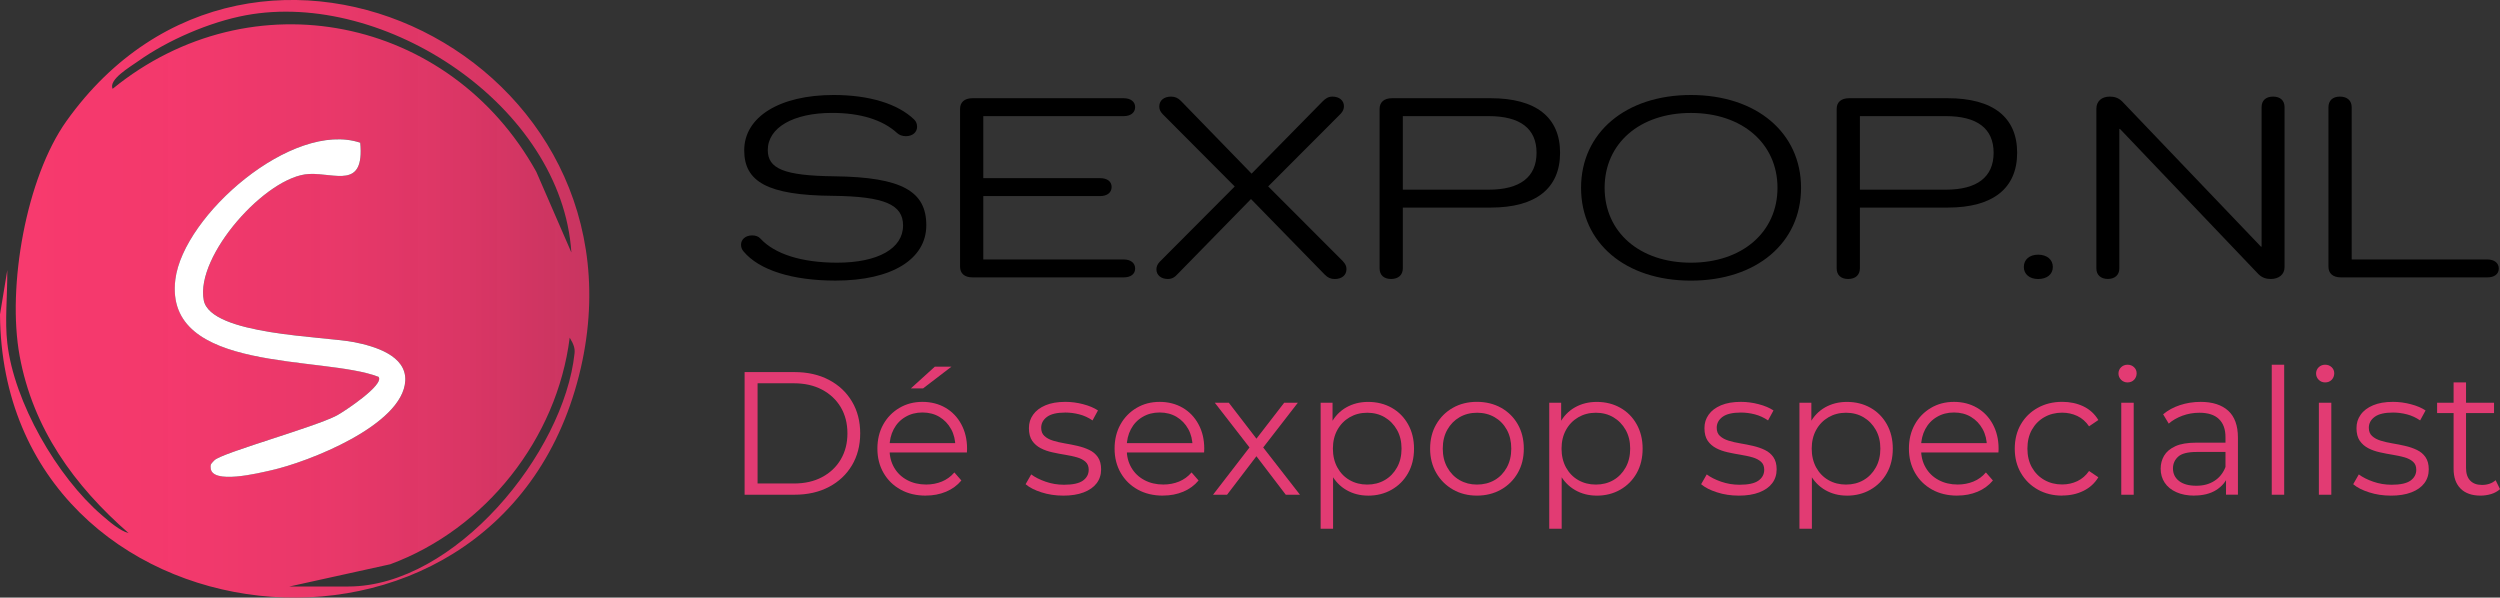
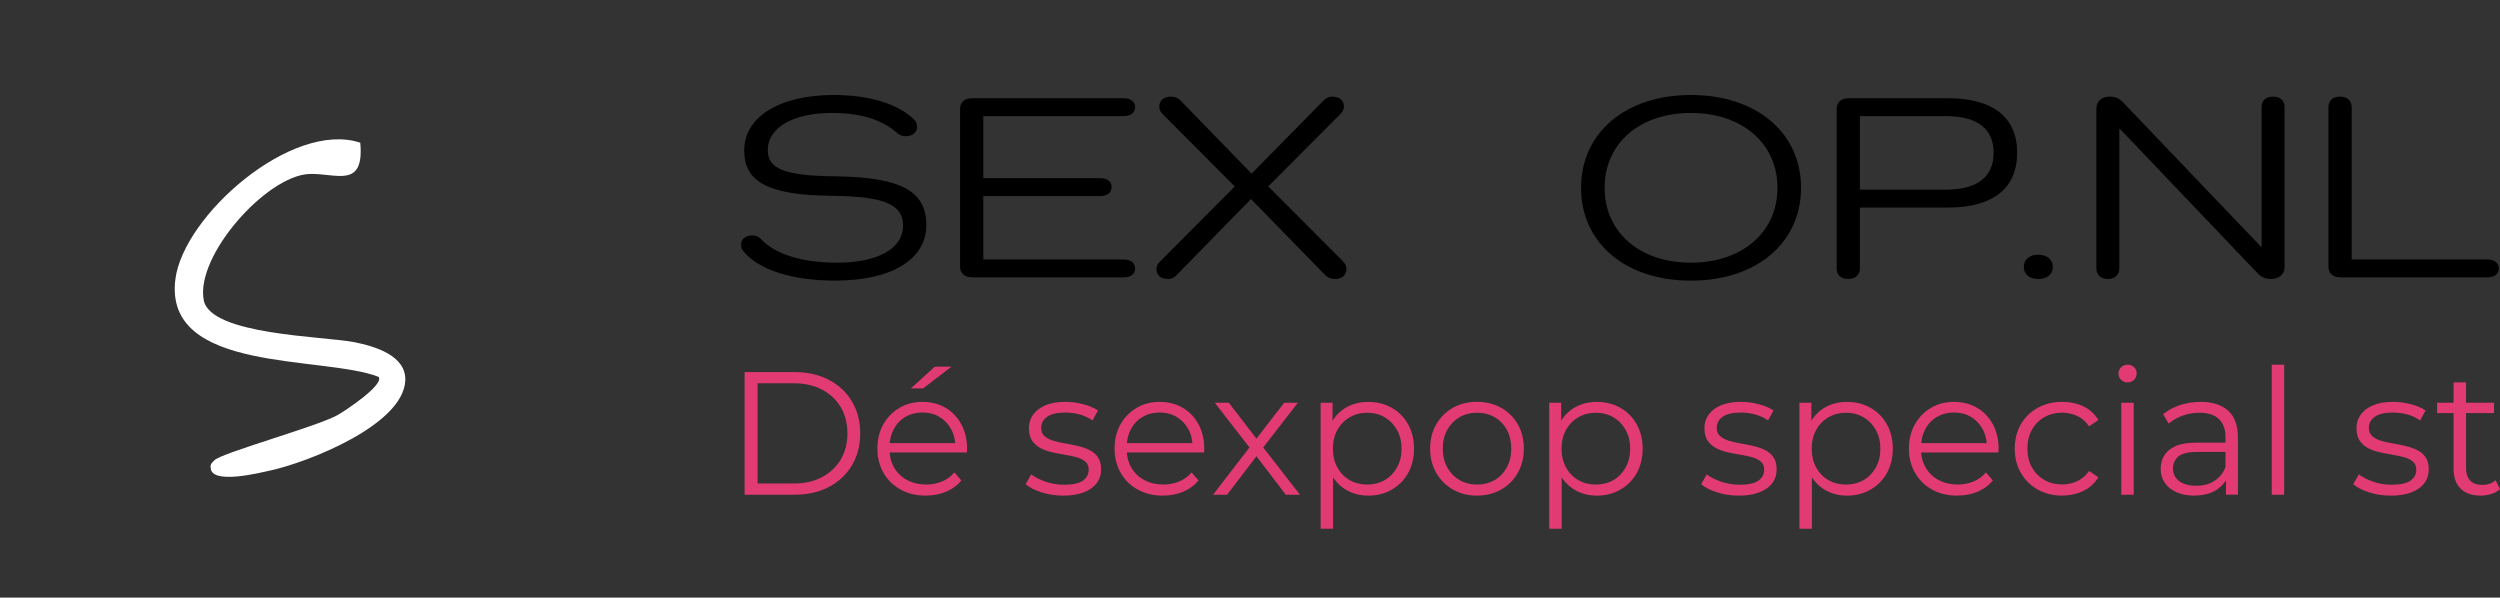
<svg xmlns="http://www.w3.org/2000/svg" id="Laag_2" data-name="Laag 2" viewBox="0 0 699.23 167.15">
  <rect x="0" y="0" width="699.23" height="167.15" fill="#333333" stroke="none" />
  <defs>
    <style> .cls-1 { fill: url(#Naamloos_verloop_65); } .cls-2 { fill: #e23b73; } .cls-3 { fill: #fff; } </style>
    <linearGradient id="Naamloos_verloop_65" data-name="Naamloos verloop 65" x1="0" y1="83.57" x2="164.82" y2="83.57" gradientUnits="userSpaceOnUse">
      <stop offset="0" stop-color="#f83a6e" />
      <stop offset=".29" stop-color="#f5396d" stop-opacity=".99" />
      <stop offset=".55" stop-color="#ef386b" stop-opacity=".97" />
      <stop offset=".8" stop-color="#e43668" stop-opacity=".94" />
      <stop offset="1" stop-color="#d93565" stop-opacity=".9" />
    </linearGradient>
  </defs>
  <g id="Sexpop.nl_Icon" data-name="Sexpop.nl Icon">
    <g>
      <g>
        <path d="M233.35,49.31c19.05.22,25.73,4.26,25.73,13.69s-9.53,15.48-25.38,15.48c-12.11,0-21.37-2.92-25.73-8.15-.45-.52-.71-1.12-.71-1.87,0-1.5,1.25-2.62,3.12-2.62.98,0,1.78.3,2.31.9,4.01,4.34,11.57,6.73,21.46,6.73,11.4,0,18.43-3.96,18.43-10.4,0-5.76-4.99-8.15-19.77-8.3-18.16-.15-24.66-3.96-24.66-12.72,0-9.35,9.88-15.48,25.02-15.48,9.97,0,17.99,2.47,22.53,6.88.53.52.8,1.2.8,2.02,0,1.5-1.25,2.62-3.12,2.62-.98,0-1.87-.3-2.49-.9-4.01-3.67-10.24-5.61-18.16-5.61-10.86,0-17.99,4.11-17.99,10.4,0,5.16,4.45,7.18,18.61,7.33Z" />
        <path d="M314.28,72.57c1.96,0,3.21.97,3.21,2.54s-1.25,2.47-3.21,2.47h-42.29c-2.23,0-3.47-1.12-3.47-2.99V30.46c0-1.87,1.25-2.99,3.47-2.99h42.29c1.96,0,3.21.97,3.21,2.47,0,1.57-1.25,2.54-3.21,2.54h-39.26v17.35h32.68c1.96,0,3.21.9,3.21,2.47s-1.25,2.54-3.21,2.54h-32.68v17.73h39.26Z" />
        <path d="M375.62,73.1c.62.67.98,1.27.98,2.17,0,1.72-1.34,2.77-3.29,2.77-1.07,0-1.96-.37-2.76-1.2l-20.66-21.17-20.48,20.94c-.8.9-1.6,1.42-2.76,1.42-1.87,0-3.21-1.05-3.21-2.69,0-.75.27-1.42.89-2.09l21.01-21.09-20.12-20.2c-.62-.67-.98-1.27-.98-2.17,0-1.72,1.34-2.77,3.29-2.77,1.07,0,1.96.37,2.76,1.2l19.77,20.35,19.86-20.2c.8-.82,1.6-1.35,2.76-1.35,1.87,0,3.21,1.05,3.21,2.69,0,.75-.27,1.42-.89,2.09l-20.3,20.34,20.92,20.94Z" />
-         <path d="M416.93,27.47c12.64,0,19.41,5.31,19.41,15.26s-6.77,15.33-19.41,15.33h-24.57v16.98c0,1.87-1.25,2.99-3.29,2.99s-3.21-1.12-3.21-2.99V30.46c0-1.87,1.25-2.99,3.47-2.99h27.6ZM416.4,53.05c8.73,0,13.36-3.52,13.36-10.32s-4.63-10.25-13.36-10.25h-24.04v20.57h24.04Z" />
        <path d="M472.93,26.57c18.34,0,30.81,10.55,30.81,25.96s-12.46,25.96-30.81,25.96-30.72-10.55-30.72-25.96,12.46-25.96,30.72-25.96ZM472.93,73.47c14.33,0,24.22-8.53,24.22-20.94s-9.88-20.94-24.22-20.94-24.13,8.53-24.13,20.94,9.79,20.94,24.13,20.94Z" />
        <path d="M544.77,27.47c12.64,0,19.41,5.31,19.41,15.26s-6.77,15.33-19.41,15.33h-24.57v16.98c0,1.87-1.25,2.99-3.29,2.99s-3.21-1.12-3.21-2.99V30.46c0-1.87,1.25-2.99,3.47-2.99h27.6ZM544.24,53.05c8.73,0,13.36-3.52,13.36-10.32s-4.63-10.25-13.36-10.25h-24.04v20.57h24.04Z" />
        <path d="M566.05,74.67c0-2.09,1.6-3.44,4.01-3.44s4.1,1.35,4.1,3.44-1.69,3.37-4.1,3.37-4.01-1.35-4.01-3.37Z" />
        <path d="M638.97,29.94v44.8c0,2.02-1.6,3.29-3.83,3.29-1.25,0-2.4-.3-3.47-1.35l-38.73-40.62h-.18v39.04c0,1.8-1.25,2.92-3.21,2.92s-3.21-1.12-3.21-2.92V30.39c0-2.02,1.42-3.37,3.74-3.37,1.25,0,2.4.3,3.47,1.35l38.82,40.62h.18V29.94c0-1.79,1.16-2.92,3.21-2.92s3.21,1.12,3.21,2.92Z" />
        <path d="M695.68,72.57c1.96,0,3.21.97,3.21,2.54s-1.25,2.47-3.21,2.47h-40.96c-2.23,0-3.47-1.12-3.47-2.99V30.01c0-1.87,1.16-2.99,3.21-2.99s3.29,1.12,3.29,2.99v42.56h37.93Z" />
      </g>
      <g>
        <path class="cls-2" d="M208.26,138.37v-34.3h13.96c3.66,0,6.87.73,9.63,2.18,2.76,1.45,4.91,3.47,6.44,6.05,1.54,2.58,2.3,5.55,2.3,8.92s-.77,6.34-2.3,8.92c-1.54,2.58-3.68,4.6-6.44,6.05-2.76,1.45-5.97,2.18-9.63,2.18h-13.96ZM211.89,135.23h10.14c3.04,0,5.68-.59,7.91-1.79,2.24-1.19,3.98-2.84,5.22-4.95,1.24-2.11,1.86-4.53,1.86-7.28s-.62-5.21-1.86-7.3c-1.24-2.09-2.98-3.73-5.22-4.92-2.24-1.19-4.88-1.79-7.91-1.79h-10.14v28.03Z" />
        <path class="cls-2" d="M258.93,138.62c-2.68,0-5.03-.56-7.06-1.69-2.03-1.13-3.61-2.68-4.75-4.66-1.14-1.98-1.72-4.24-1.72-6.79s.55-4.8,1.64-6.76c1.09-1.96,2.6-3.5,4.51-4.63,1.91-1.13,4.06-1.69,6.44-1.69s4.56.55,6.44,1.64c1.88,1.09,3.36,2.63,4.43,4.61s1.62,4.25,1.62,6.83c0,.16,0,.34-.02.51-.02.18-.02.37-.02.56h-22.39v-2.6h20.53l-1.37,1.03c0-1.86-.4-3.52-1.2-4.97-.8-1.45-1.89-2.59-3.26-3.41s-2.96-1.23-4.75-1.23-3.35.41-4.75,1.23c-1.41.82-2.5,1.96-3.28,3.43s-1.18,3.15-1.18,5.05v.54c0,1.96.43,3.68,1.3,5.17.87,1.49,2.07,2.65,3.63,3.48,1.55.83,3.32,1.25,5.32,1.25,1.57,0,3.03-.28,4.39-.83,1.35-.56,2.52-1.4,3.5-2.55l1.96,2.25c-1.14,1.37-2.57,2.42-4.29,3.14s-3.6,1.08-5.66,1.08ZM254.76,108.63l6.71-6.08h4.65l-7.94,6.08h-3.43Z" />
        <path class="cls-2" d="M297.34,138.62c-2.12,0-4.13-.3-6.03-.91-1.9-.6-3.38-1.36-4.46-2.28l1.57-2.74c1.05.78,2.38,1.46,4.02,2.03,1.63.57,3.35.86,5.15.86,2.45,0,4.21-.38,5.29-1.15,1.08-.77,1.62-1.79,1.62-3.06,0-.95-.3-1.69-.91-2.23s-1.4-.95-2.38-1.23c-.98-.28-2.07-.51-3.28-.71-1.21-.2-2.41-.42-3.6-.69-1.19-.26-2.28-.64-3.26-1.15-.98-.51-1.77-1.2-2.38-2.08-.6-.88-.91-2.06-.91-3.53s.39-2.66,1.18-3.77c.78-1.11,1.94-1.98,3.45-2.62s3.37-.96,5.56-.96c1.67,0,3.33.22,5,.66,1.67.44,3.04,1.02,4.12,1.74l-1.52,2.79c-1.14-.78-2.37-1.35-3.68-1.69-1.31-.34-2.61-.51-3.92-.51-2.32,0-4.03.4-5.12,1.2-1.09.8-1.64,1.82-1.64,3.06,0,.98.3,1.75.91,2.3.6.56,1.4.99,2.4,1.3,1,.31,2.09.56,3.28.76,1.19.2,2.38.43,3.58.71,1.19.28,2.29.65,3.28,1.13,1,.47,1.8,1.14,2.4,2.01.6.87.91,2,.91,3.41,0,1.5-.42,2.8-1.25,3.9-.83,1.09-2.04,1.94-3.63,2.55-1.58.61-3.5.91-5.76.91Z" />
        <path class="cls-2" d="M325.27,138.62c-2.68,0-5.03-.56-7.06-1.69-2.03-1.13-3.61-2.68-4.75-4.66-1.14-1.98-1.72-4.24-1.72-6.79s.55-4.8,1.64-6.76c1.09-1.96,2.6-3.5,4.51-4.63,1.91-1.13,4.06-1.69,6.44-1.69s4.56.55,6.44,1.64c1.88,1.09,3.36,2.63,4.43,4.61,1.08,1.98,1.62,4.25,1.62,6.83,0,.16,0,.34-.02.51-.02.18-.02.37-.02.56h-22.39v-2.6h20.53l-1.37,1.03c0-1.86-.4-3.52-1.2-4.97-.8-1.45-1.89-2.59-3.26-3.41s-2.96-1.23-4.75-1.23-3.35.41-4.75,1.23c-1.41.82-2.5,1.96-3.28,3.43s-1.18,3.15-1.18,5.05v.54c0,1.96.43,3.68,1.3,5.17.87,1.49,2.07,2.65,3.63,3.48,1.55.83,3.32,1.25,5.32,1.25,1.57,0,3.03-.28,4.39-.83,1.35-.56,2.52-1.4,3.5-2.55l1.96,2.25c-1.14,1.37-2.57,2.42-4.29,3.14s-3.6,1.08-5.66,1.08Z" />
        <path class="cls-2" d="M339.28,138.37l10.88-14.11-.05,1.71-10.34-13.33h3.92l8.48,11.03-1.47-.05,8.48-10.98h3.82l-10.44,13.48.05-1.86,10.98,14.11h-3.97l-8.97-11.76,1.37.2-8.82,11.56h-3.92Z" />
        <path class="cls-2" d="M369.37,147.88v-35.23h3.33v7.74l-.34,5.15.49,5.19v17.15h-3.48ZM382.65,138.62c-2.22,0-4.23-.51-6.03-1.54-1.8-1.03-3.23-2.51-4.29-4.46-1.06-1.94-1.59-4.32-1.59-7.13s.52-5.19,1.57-7.13c1.04-1.94,2.47-3.42,4.26-4.43,1.8-1.01,3.82-1.52,6.08-1.52,2.45,0,4.65.55,6.59,1.64,1.94,1.09,3.47,2.63,4.58,4.61s1.67,4.25,1.67,6.83-.56,4.9-1.67,6.86-2.64,3.5-4.58,4.61c-1.94,1.11-4.14,1.67-6.59,1.67ZM382.4,135.53c1.83,0,3.46-.42,4.9-1.25s2.58-2.01,3.43-3.53c.85-1.52,1.27-3.27,1.27-5.27s-.42-3.74-1.27-5.24-1.99-2.68-3.43-3.53c-1.44-.85-3.07-1.27-4.9-1.27s-3.47.43-4.92,1.27c-1.45.85-2.6,2.03-3.43,3.53s-1.25,3.25-1.25,5.24.42,3.75,1.25,5.27c.83,1.52,1.98,2.7,3.43,3.53,1.45.83,3.09,1.25,4.92,1.25Z" />
        <path class="cls-2" d="M413.08,138.62c-2.48,0-4.71-.56-6.69-1.69s-3.54-2.68-4.68-4.66c-1.14-1.98-1.72-4.24-1.72-6.79s.57-4.85,1.72-6.81c1.14-1.96,2.69-3.5,4.65-4.61,1.96-1.11,4.2-1.67,6.71-1.67s4.81.56,6.79,1.67c1.98,1.11,3.53,2.65,4.65,4.61s1.69,4.23,1.69,6.81-.56,4.81-1.69,6.79-2.69,3.53-4.68,4.66c-1.99,1.13-4.25,1.69-6.76,1.69ZM413.08,135.53c1.86,0,3.51-.42,4.95-1.25s2.57-2.01,3.41-3.53c.83-1.52,1.25-3.27,1.25-5.27s-.42-3.79-1.25-5.29c-.83-1.5-1.97-2.67-3.41-3.5s-3.07-1.25-4.9-1.25-3.46.42-4.9,1.25c-1.44.83-2.58,2-3.43,3.5-.85,1.5-1.27,3.27-1.27,5.29s.42,3.75,1.27,5.27c.85,1.52,1.99,2.7,3.43,3.53,1.44.83,3.05,1.25,4.85,1.25Z" />
        <path class="cls-2" d="M433.31,147.88v-35.23h3.33v7.74l-.34,5.15.49,5.19v17.15h-3.48ZM446.59,138.62c-2.22,0-4.23-.51-6.03-1.54-1.8-1.03-3.23-2.51-4.29-4.46-1.06-1.94-1.59-4.32-1.59-7.13s.52-5.19,1.57-7.13c1.04-1.94,2.47-3.42,4.26-4.43,1.8-1.01,3.82-1.52,6.08-1.52,2.45,0,4.65.55,6.59,1.64,1.94,1.09,3.47,2.63,4.58,4.61,1.11,1.98,1.67,4.25,1.67,6.83s-.56,4.9-1.67,6.86c-1.11,1.96-2.64,3.5-4.58,4.61-1.94,1.11-4.14,1.67-6.59,1.67ZM446.35,135.53c1.83,0,3.46-.42,4.9-1.25,1.44-.83,2.58-2.01,3.43-3.53.85-1.52,1.27-3.27,1.27-5.27s-.42-3.74-1.27-5.24c-.85-1.5-1.99-2.68-3.43-3.53-1.44-.85-3.07-1.27-4.9-1.27s-3.47.43-4.92,1.27c-1.45.85-2.6,2.03-3.43,3.53s-1.25,3.25-1.25,5.24.42,3.75,1.25,5.27c.83,1.52,1.98,2.7,3.43,3.53,1.45.83,3.09,1.25,4.92,1.25Z" />
        <path class="cls-2" d="M486.28,138.62c-2.12,0-4.13-.3-6.03-.91-1.89-.6-3.38-1.36-4.46-2.28l1.57-2.74c1.04.78,2.38,1.46,4.02,2.03s3.35.86,5.15.86c2.45,0,4.21-.38,5.29-1.15s1.62-1.79,1.62-3.06c0-.95-.3-1.69-.91-2.23s-1.4-.95-2.38-1.23c-.98-.28-2.08-.51-3.28-.71-1.21-.2-2.41-.42-3.6-.69-1.19-.26-2.28-.64-3.26-1.15-.98-.51-1.77-1.2-2.38-2.08-.6-.88-.91-2.06-.91-3.53s.39-2.66,1.18-3.77c.78-1.11,1.94-1.98,3.45-2.62,1.52-.64,3.37-.96,5.56-.96,1.67,0,3.33.22,5,.66,1.67.44,3.04,1.02,4.12,1.74l-1.52,2.79c-1.14-.78-2.37-1.35-3.68-1.69s-2.61-.51-3.92-.51c-2.32,0-4.03.4-5.12,1.2-1.09.8-1.64,1.82-1.64,3.06,0,.98.3,1.75.91,2.3s1.4.99,2.4,1.3c1,.31,2.09.56,3.28.76,1.19.2,2.38.43,3.58.71,1.19.28,2.29.65,3.28,1.13s1.8,1.14,2.4,2.01c.6.87.91,2,.91,3.41,0,1.5-.42,2.8-1.25,3.9-.83,1.09-2.04,1.94-3.63,2.55-1.58.61-3.5.91-5.76.91Z" />
        <path class="cls-2" d="M503.29,147.88v-35.23h3.33v7.74l-.34,5.15.49,5.19v17.15h-3.48ZM516.56,138.62c-2.22,0-4.23-.51-6.03-1.54-1.8-1.03-3.23-2.51-4.29-4.46-1.06-1.94-1.59-4.32-1.59-7.13s.52-5.19,1.57-7.13c1.04-1.94,2.47-3.42,4.26-4.43,1.8-1.01,3.82-1.52,6.08-1.52,2.45,0,4.65.55,6.59,1.64,1.94,1.09,3.47,2.63,4.58,4.61s1.67,4.25,1.67,6.83-.56,4.9-1.67,6.86-2.64,3.5-4.58,4.61c-1.94,1.11-4.14,1.67-6.59,1.67ZM516.32,135.53c1.83,0,3.46-.42,4.9-1.25s2.58-2.01,3.43-3.53c.85-1.52,1.27-3.27,1.27-5.27s-.42-3.74-1.27-5.24-1.99-2.68-3.43-3.53c-1.44-.85-3.07-1.27-4.9-1.27s-3.47.43-4.92,1.27c-1.45.85-2.6,2.03-3.43,3.53s-1.25,3.25-1.25,5.24.42,3.75,1.25,5.27c.83,1.52,1.98,2.7,3.43,3.53,1.45.83,3.09,1.25,4.92,1.25Z" />
        <path class="cls-2" d="M547.44,138.62c-2.68,0-5.03-.56-7.06-1.69-2.03-1.13-3.61-2.68-4.75-4.66-1.14-1.98-1.72-4.24-1.72-6.79s.55-4.8,1.64-6.76,2.6-3.5,4.51-4.63c1.91-1.13,4.06-1.69,6.44-1.69s4.56.55,6.44,1.64c1.88,1.09,3.36,2.63,4.43,4.61s1.62,4.25,1.62,6.83c0,.16,0,.34-.02.51-.02.18-.02.37-.02.56h-22.39v-2.6h20.53l-1.37,1.03c0-1.86-.4-3.52-1.2-4.97-.8-1.45-1.89-2.59-3.26-3.41s-2.96-1.23-4.75-1.23-3.35.41-4.75,1.23c-1.41.82-2.5,1.96-3.28,3.43s-1.18,3.15-1.18,5.05v.54c0,1.96.43,3.68,1.3,5.17.87,1.49,2.07,2.65,3.63,3.48s3.32,1.25,5.32,1.25c1.57,0,3.03-.28,4.39-.83s2.52-1.4,3.5-2.55l1.96,2.25c-1.14,1.37-2.57,2.42-4.29,3.14s-3.6,1.08-5.66,1.08Z" />
        <path class="cls-2" d="M576.79,138.62c-2.55,0-4.83-.56-6.84-1.69s-3.58-2.68-4.73-4.66-1.71-4.24-1.71-6.79.57-4.85,1.71-6.81,2.72-3.5,4.73-4.61c2.01-1.11,4.29-1.67,6.84-1.67,2.19,0,4.17.43,5.93,1.27,1.76.85,3.15,2.12,4.17,3.82l-2.6,1.76c-.88-1.31-1.98-2.27-3.28-2.89-1.31-.62-2.73-.93-4.26-.93-1.83,0-3.48.42-4.95,1.25-1.47.83-2.63,2-3.48,3.5-.85,1.5-1.27,3.27-1.27,5.29s.42,3.79,1.27,5.29c.85,1.5,2.01,2.67,3.48,3.5,1.47.83,3.12,1.25,4.95,1.25,1.54,0,2.96-.31,4.26-.93,1.31-.62,2.4-1.57,3.28-2.84l2.6,1.76c-1.01,1.67-2.4,2.93-4.17,3.8-1.76.87-3.74,1.3-5.93,1.3Z" />
        <path class="cls-2" d="M595.06,106.96c-.72,0-1.32-.25-1.81-.74s-.73-1.08-.73-1.76.25-1.27.73-1.74c.49-.47,1.09-.71,1.81-.71s1.32.23,1.81.69c.49.46.73,1.03.73,1.71s-.24,1.32-.71,1.81c-.47.49-1.09.74-1.84.74ZM593.3,138.37v-25.73h3.48v25.73h-3.48Z" />
        <path class="cls-2" d="M613.73,138.62c-1.93,0-3.6-.32-5.02-.96s-2.51-1.52-3.26-2.65c-.75-1.13-1.13-2.43-1.13-3.9,0-1.34.32-2.56.96-3.65.64-1.09,1.68-1.98,3.14-2.65,1.45-.67,3.41-1,5.86-1h8.87v2.6h-8.77c-2.48,0-4.21.44-5.17,1.32-.96.88-1.45,1.98-1.45,3.28,0,1.47.57,2.65,1.71,3.53s2.74,1.32,4.8,1.32,3.65-.45,5.07-1.35,2.46-2.2,3.11-3.9l.78,2.4c-.65,1.7-1.79,3.05-3.41,4.07-1.62,1.01-3.65,1.52-6.1,1.52ZM622.6,138.37v-5.68l-.15-.93v-9.51c0-2.19-.61-3.87-1.84-5.05-1.22-1.18-3.05-1.76-5.46-1.76-1.67,0-3.25.28-4.75.83-1.5.56-2.78,1.29-3.82,2.21l-1.57-2.6c1.31-1.11,2.88-1.97,4.7-2.57s3.76-.91,5.78-.91c3.33,0,5.9.83,7.72,2.47,1.81,1.65,2.72,4.16,2.72,7.52v15.97h-3.33Z" />
        <path class="cls-2" d="M635.39,138.37v-36.36h3.48v36.36h-3.48Z" />
-         <path class="cls-2" d="M650.33,106.96c-.72,0-1.32-.25-1.81-.74s-.73-1.08-.73-1.76.25-1.27.73-1.74c.49-.47,1.09-.71,1.81-.71s1.32.23,1.81.69c.49.46.73,1.03.73,1.71s-.24,1.32-.71,1.81c-.47.49-1.09.74-1.84.74ZM648.57,138.37v-25.73h3.48v25.73h-3.48Z" />
        <path class="cls-2" d="M668.66,138.62c-2.12,0-4.13-.3-6.03-.91-1.9-.6-3.38-1.36-4.46-2.28l1.57-2.74c1.05.78,2.38,1.46,4.02,2.03,1.63.57,3.35.86,5.14.86,2.45,0,4.21-.38,5.29-1.15,1.08-.77,1.62-1.79,1.62-3.06,0-.95-.3-1.69-.91-2.23s-1.4-.95-2.38-1.23c-.98-.28-2.07-.51-3.28-.71-1.21-.2-2.41-.42-3.6-.69-1.19-.26-2.28-.64-3.26-1.15-.98-.51-1.77-1.2-2.38-2.08-.6-.88-.91-2.06-.91-3.53s.39-2.66,1.18-3.77c.78-1.11,1.94-1.98,3.46-2.62,1.52-.64,3.37-.96,5.56-.96,1.67,0,3.33.22,5,.66,1.67.44,3.04,1.02,4.12,1.74l-1.52,2.79c-1.14-.78-2.37-1.35-3.67-1.69-1.31-.34-2.61-.51-3.92-.51-2.32,0-4.03.4-5.12,1.2s-1.64,1.82-1.64,3.06c0,.98.3,1.75.91,2.3.6.56,1.4.99,2.4,1.3,1,.31,2.09.56,3.28.76s2.38.43,3.58.71,2.29.65,3.28,1.13c1,.47,1.8,1.14,2.4,2.01.6.87.91,2,.91,3.41,0,1.5-.42,2.8-1.25,3.9-.83,1.09-2.04,1.94-3.63,2.55-1.58.61-3.5.91-5.76.91Z" />
        <path class="cls-2" d="M681.64,115.54v-2.89h15.92v2.89h-15.92ZM693.8,138.62c-2.42,0-4.28-.65-5.59-1.96s-1.96-3.15-1.96-5.54v-24.16h3.48v23.96c0,1.5.38,2.66,1.15,3.48.77.82,1.87,1.23,3.31,1.23,1.54,0,2.81-.44,3.82-1.32l1.22,2.5c-.69.62-1.51,1.08-2.47,1.37-.96.29-1.95.44-2.96.44Z" />
      </g>
-       <path class="cls-1" d="M2.04,95.94c1.87,16.52,13.92,37.41,26.49,48.19,1.94,1.67,5,4.36,7.46,4.99-15.25-13.3-26.79-29.28-30.51-49.65-3.52-19.27,1.81-49.76,13.11-65.61,52.3-73.37,165.68-17.36,143.36,71.15C138.49,198,.66,181.95,0,87.94l2.04-12.39c.03,8.02-.72,14,0,20.38ZM159.81,70.59C157.11,29.64,107.57-2.95,68.74,4.27c-10.05,1.87-21.75,6.92-30.07,12.82-2.4,1.71-8.34,5.13-7.18,7.76C70.31-6.77,125.85,4.52,150,48.05l9.8,22.54ZM100.76,39.9c-19.04-6.31-49.45,20.34-51.7,38.22-3.32,26.35,41.33,21.23,56.83,27.27,1.74,2.23-9.76,9.79-11.62,10.78-6.16,3.29-32.42,10.52-34.3,12.57-.55.6-1.19,1-1.04,1.97-.05,5,13.73,1.52,16.84.84,10.51-2.32,36.94-12.67,37.59-25.05.37-7.1-8.68-9.69-14.22-10.8-8.39-1.68-40.24-1.95-42.14-11.73-2.41-12.43,17.51-34.78,29.47-35.32,7.4-.33,15.52,4.37,14.3-8.76ZM80.93,164.04h16.48c29.8,0,60.33-37.27,63.29-65.25.14-1.36-.24-2.51-1.36-4.35-3.53,28.22-23.48,53.5-50.19,63.38l-28.21,6.22Z" />
      <path class="cls-3" d="M100.76,39.9c1.22,13.13-6.9,8.43-14.3,8.76-11.96.54-31.88,22.89-29.47,35.32,1.9,9.78,33.75,10.05,42.14,11.73,5.55,1.11,14.6,3.69,14.22,10.8-.65,12.37-27.09,22.73-37.59,25.05-3.11.69-16.89,4.16-16.84-.84-.15-.97.49-1.36,1.04-1.97,1.88-2.05,28.15-9.28,34.3-12.57,1.87-1,13.36-8.56,11.62-10.78-15.5-6.04-60.15-.92-56.83-27.27,2.25-17.88,32.66-44.53,51.7-38.22Z" />
    </g>
  </g>
</svg>